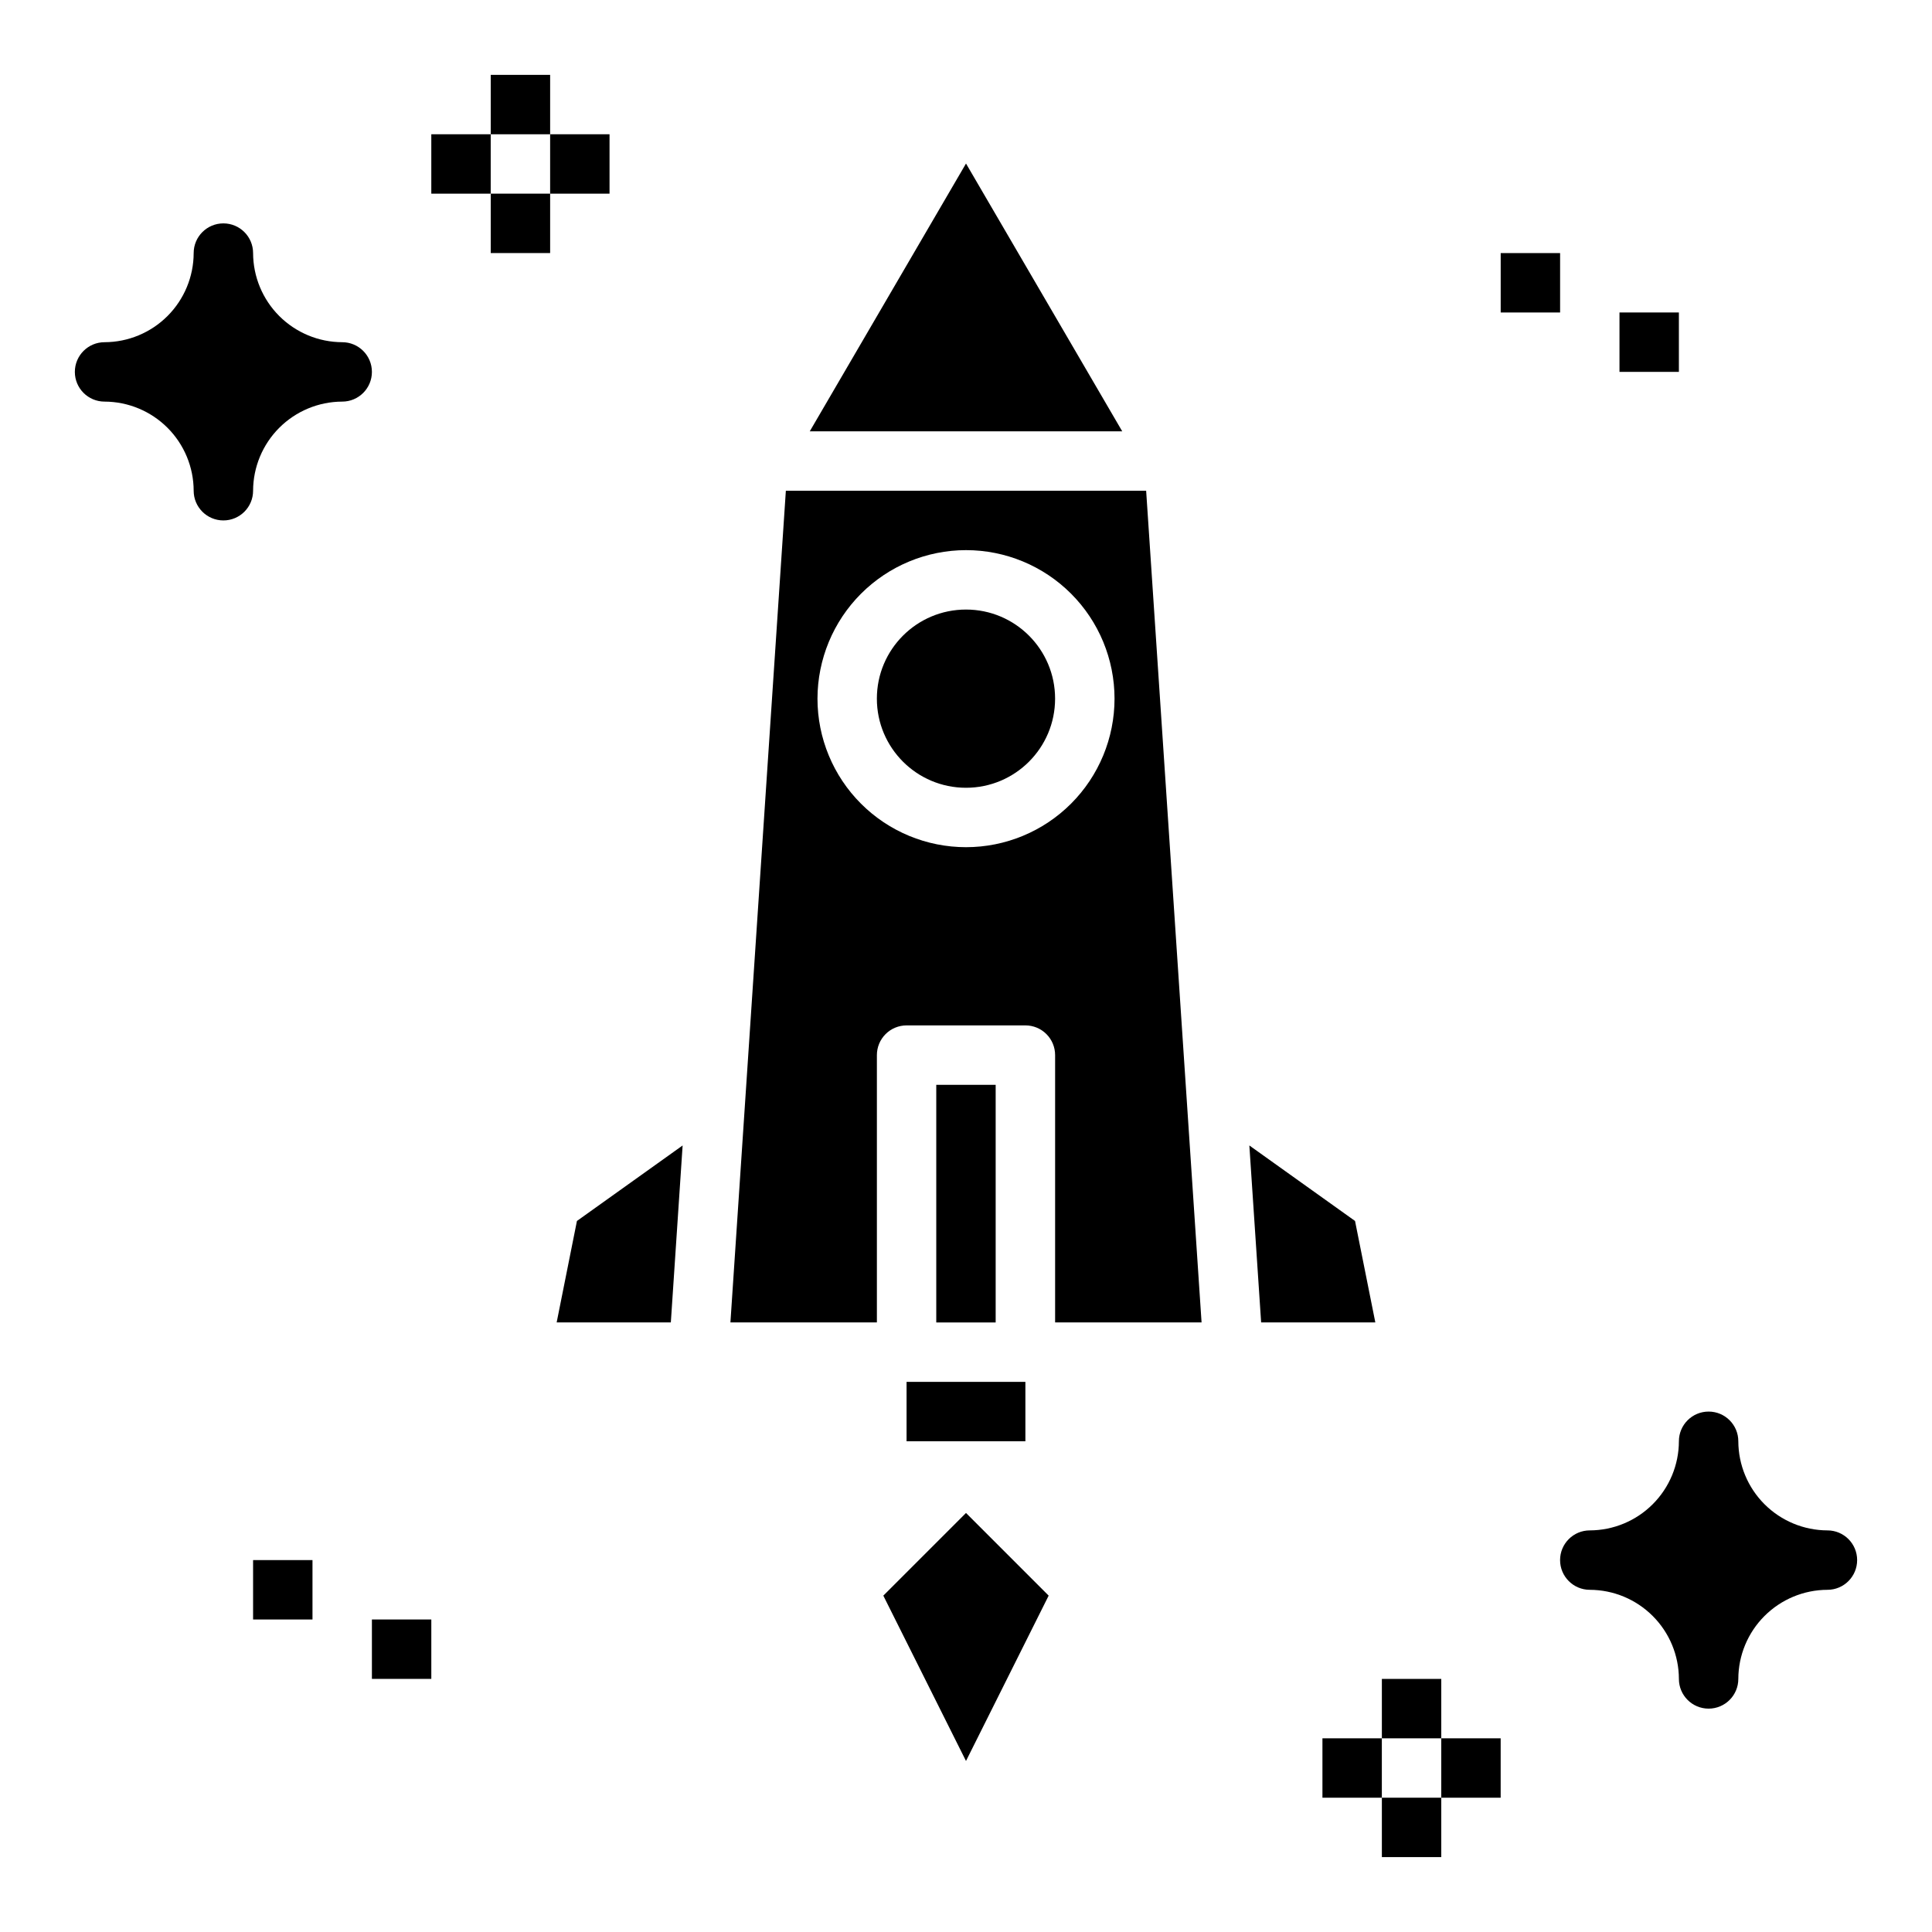
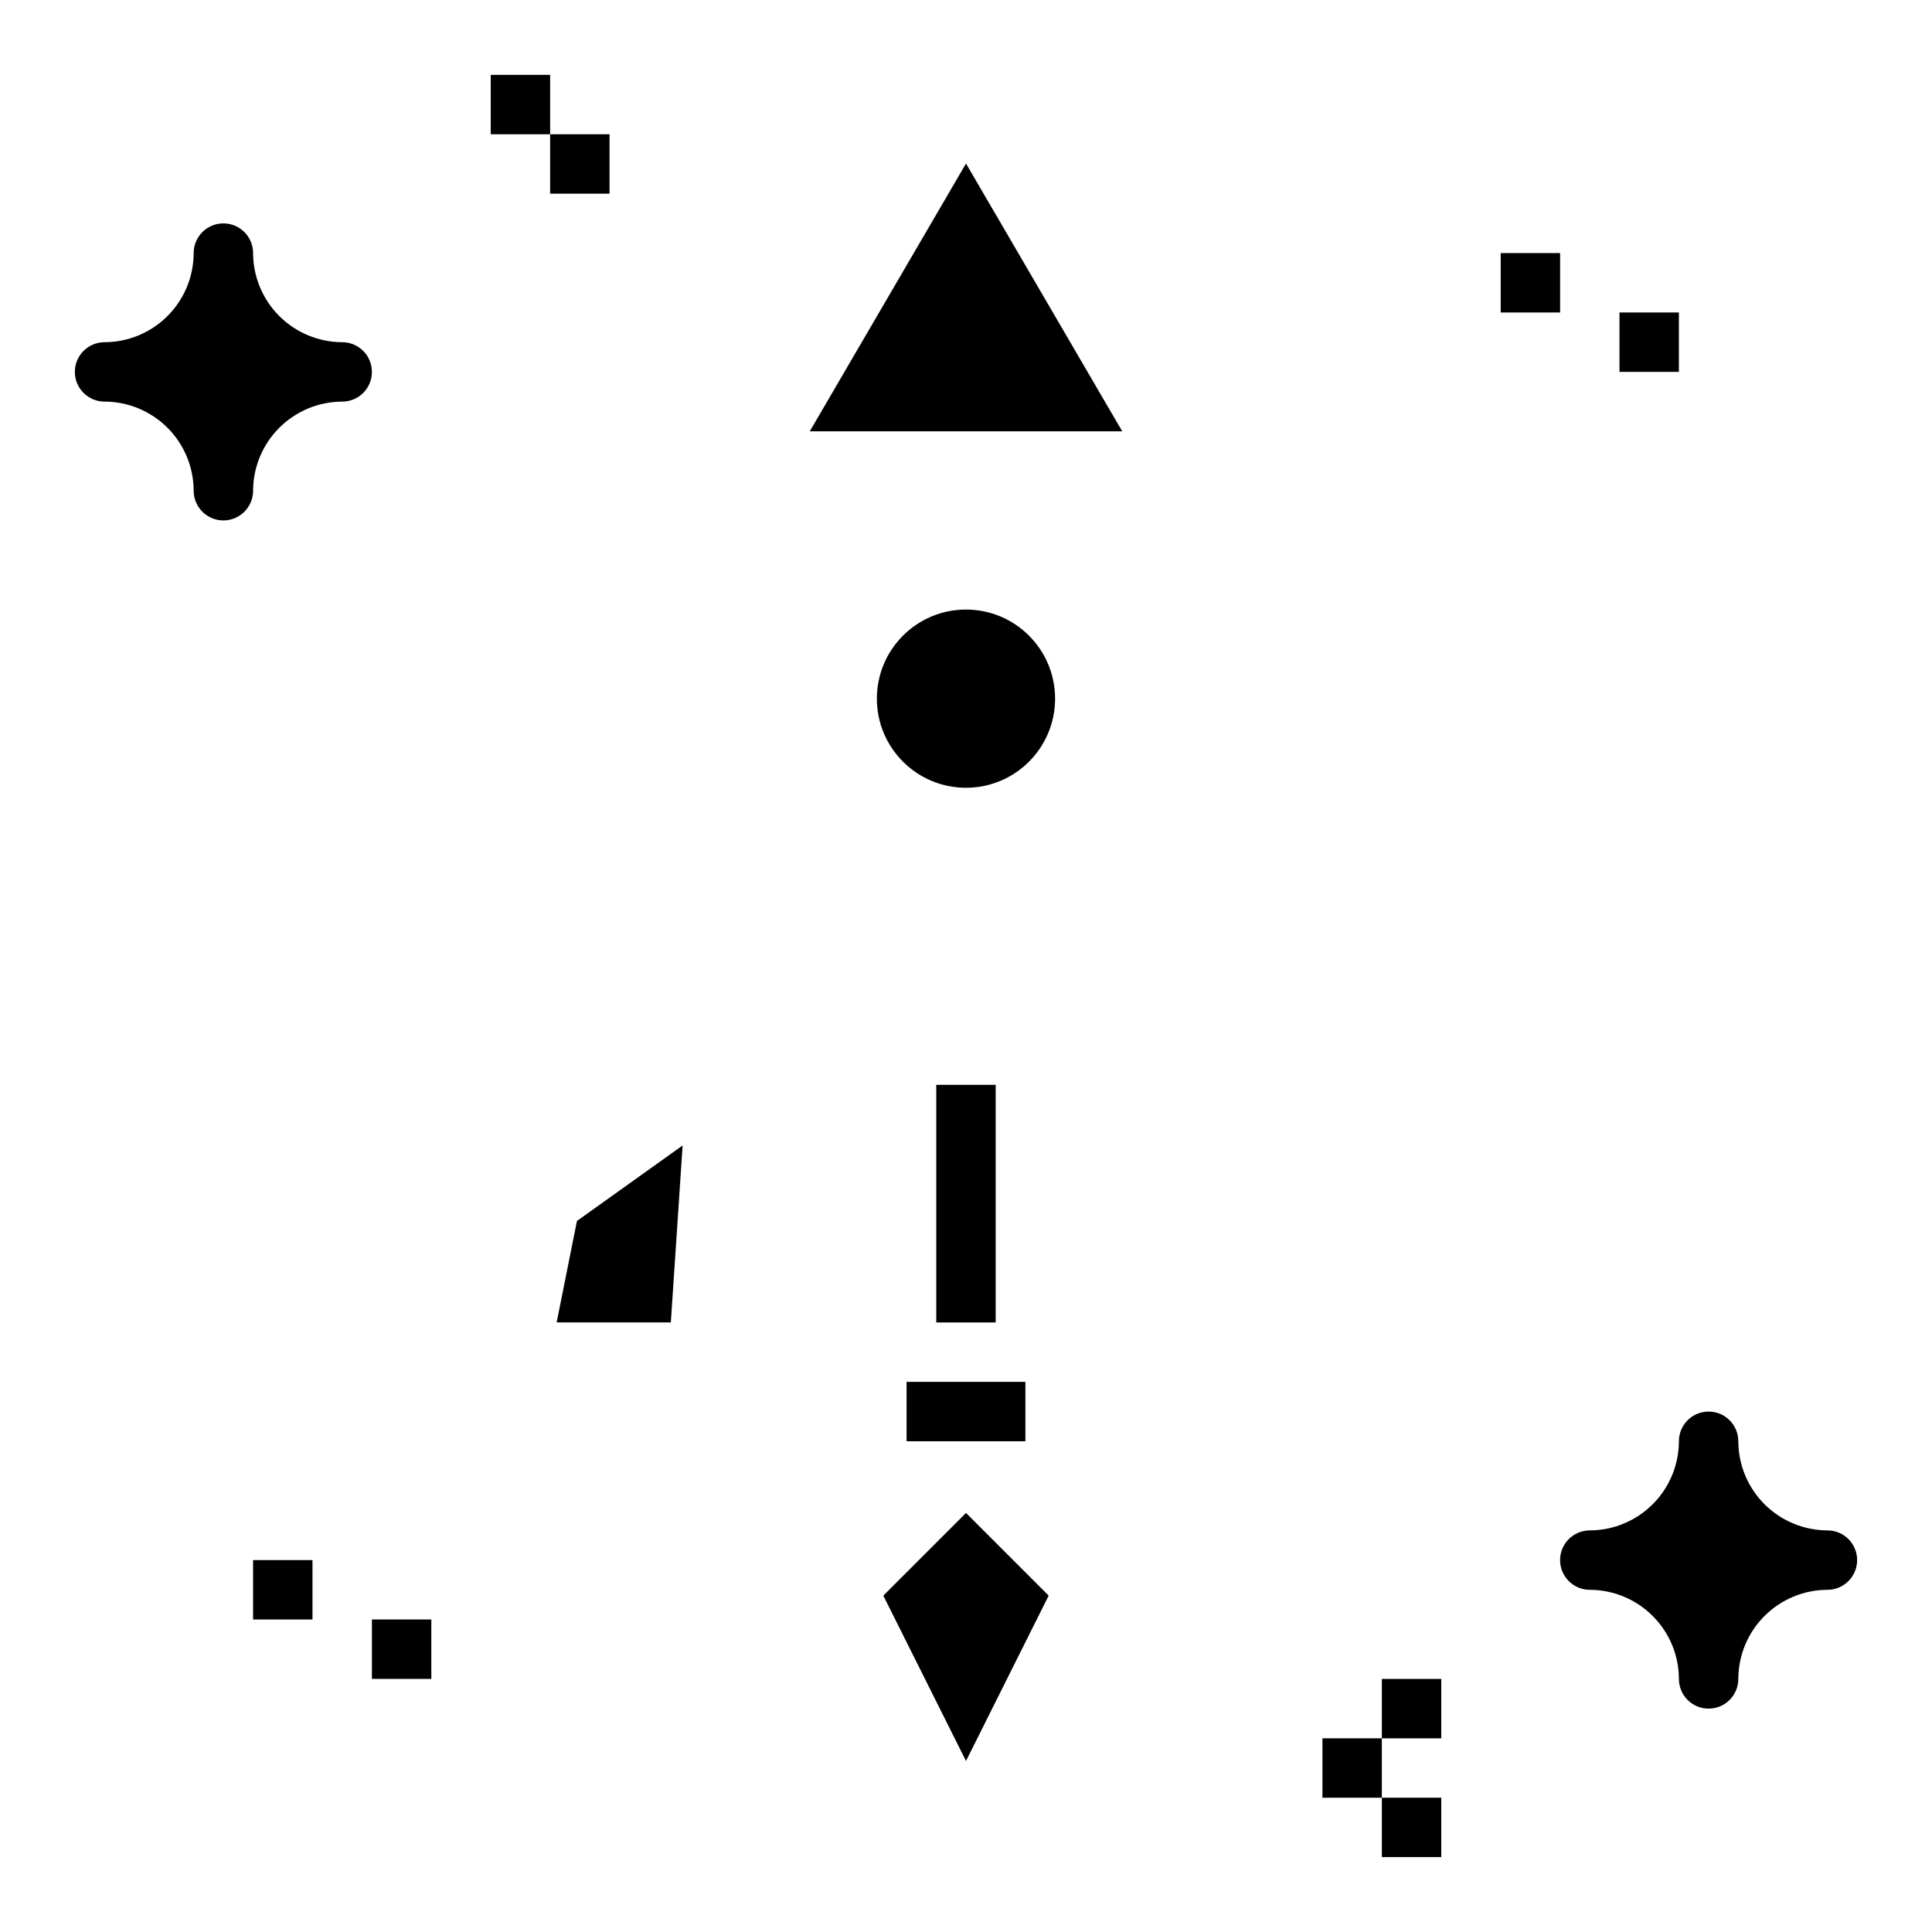
<svg xmlns="http://www.w3.org/2000/svg" fill="#000000" width="800px" height="800px" version="1.1" viewBox="144 144 512 512">
  <g>
    <path d="m274.05 163.84h15.742v15.742h-15.742z" />
-     <path d="m274.05 195.32h15.742v15.742h-15.742z" />
-     <path d="m258.3 179.58h15.742v15.742h-15.742z" />
    <path d="m289.79 179.58h15.742v15.742h-15.742z" />
    <path d="m171.71 250.43c6.258 0.02 12.254 2.512 16.68 6.938 4.422 4.426 6.918 10.422 6.934 16.68 0 4.348 3.527 7.871 7.875 7.871 4.348 0 7.871-3.523 7.871-7.871 0.02-6.258 2.512-12.254 6.938-16.68 4.426-4.426 10.422-6.918 16.68-6.938 4.348 0 7.871-3.523 7.871-7.871s-3.523-7.871-7.871-7.871c-6.258-0.02-12.254-2.516-16.68-6.938-4.426-4.426-6.918-10.422-6.938-16.68 0-4.348-3.523-7.871-7.871-7.871-4.348 0-7.875 3.523-7.875 7.871-0.016 6.258-2.512 12.254-6.938 16.68-4.422 4.422-10.418 6.918-16.676 6.938-4.348 0-7.875 3.523-7.875 7.871s3.527 7.871 7.875 7.871z" />
    <path d="m628.29 549.57c-6.258-0.02-12.254-2.512-16.68-6.938-4.426-4.426-6.918-10.422-6.938-16.68 0-4.348-3.523-7.871-7.871-7.871-4.348 0-7.875 3.523-7.875 7.871-0.016 6.258-2.512 12.254-6.938 16.68-4.422 4.426-10.418 6.918-16.676 6.938-4.348 0-7.875 3.523-7.875 7.871s3.527 7.875 7.875 7.875c6.258 0.016 12.254 2.512 16.676 6.938 4.426 4.422 6.922 10.418 6.938 16.676 0 4.348 3.527 7.875 7.875 7.875 4.348 0 7.871-3.527 7.871-7.875 0.016-6.258 2.512-12.254 6.938-16.676 4.426-4.426 10.422-6.922 16.68-6.938 4.348 0 7.871-3.527 7.871-7.875s-3.523-7.871-7.871-7.871z" />
    <path d="m510.21 620.41h15.742v15.742h-15.742z" />
    <path d="m510.21 588.93h15.742v15.742h-15.742z" />
-     <path d="m525.95 604.67h15.742v15.742h-15.742z" />
    <path d="m494.46 604.67h15.742v15.742h-15.742z" />
    <path d="m211.07 557.44h15.742v15.742h-15.742z" />
    <path d="m242.56 573.18h15.742v15.742h-15.742z" />
    <path d="m541.7 211.07h15.742v15.742h-15.742z" />
    <path d="m573.18 226.81h15.742v15.742h-15.742z" />
    <path d="m291.52 494.46h30.258l3.125-46.898-28.008 20.008z" />
    <path d="m400 610.68 21.906-43.82-21.906-21.91-21.91 21.91z" />
    <path d="m441.4 258.3-41.398-70.965-41.402 70.965z" />
    <path d="m384.25 510.21h31.488v15.742h-31.488z" />
-     <path d="m337.57 494.46h38.816v-70.848c0-2.086 0.828-4.09 2.305-5.566s3.481-2.305 5.566-2.305h31.488c2.09 0 4.09 0.828 5.566 2.305 1.477 1.477 2.305 3.481 2.305 5.566v70.848h38.812l-14.688-220.41h-95.48zm62.434-204.67c10.438 0 20.449 4.148 27.832 11.531 7.379 7.379 11.527 17.391 11.527 27.828 0 10.441-4.148 20.453-11.527 27.832-7.383 7.383-17.395 11.531-27.832 11.531-10.441 0-20.453-4.148-27.832-11.531-7.383-7.379-11.531-17.391-11.531-27.832 0.016-10.434 4.164-20.438 11.543-27.816 7.379-7.379 17.383-11.531 27.82-11.543z" />
    <path d="m392.12 431.49h15.742v62.977h-15.742z" />
-     <path d="m475.09 447.56 3.125 46.898h30.262l-5.379-26.891z" />
    <path d="m423.61 329.15c0 13.043-10.57 23.617-23.613 23.617s-23.617-10.574-23.617-23.617c0-13.039 10.574-23.613 23.617-23.613s23.613 10.574 23.613 23.613" />
  </g>
</svg>